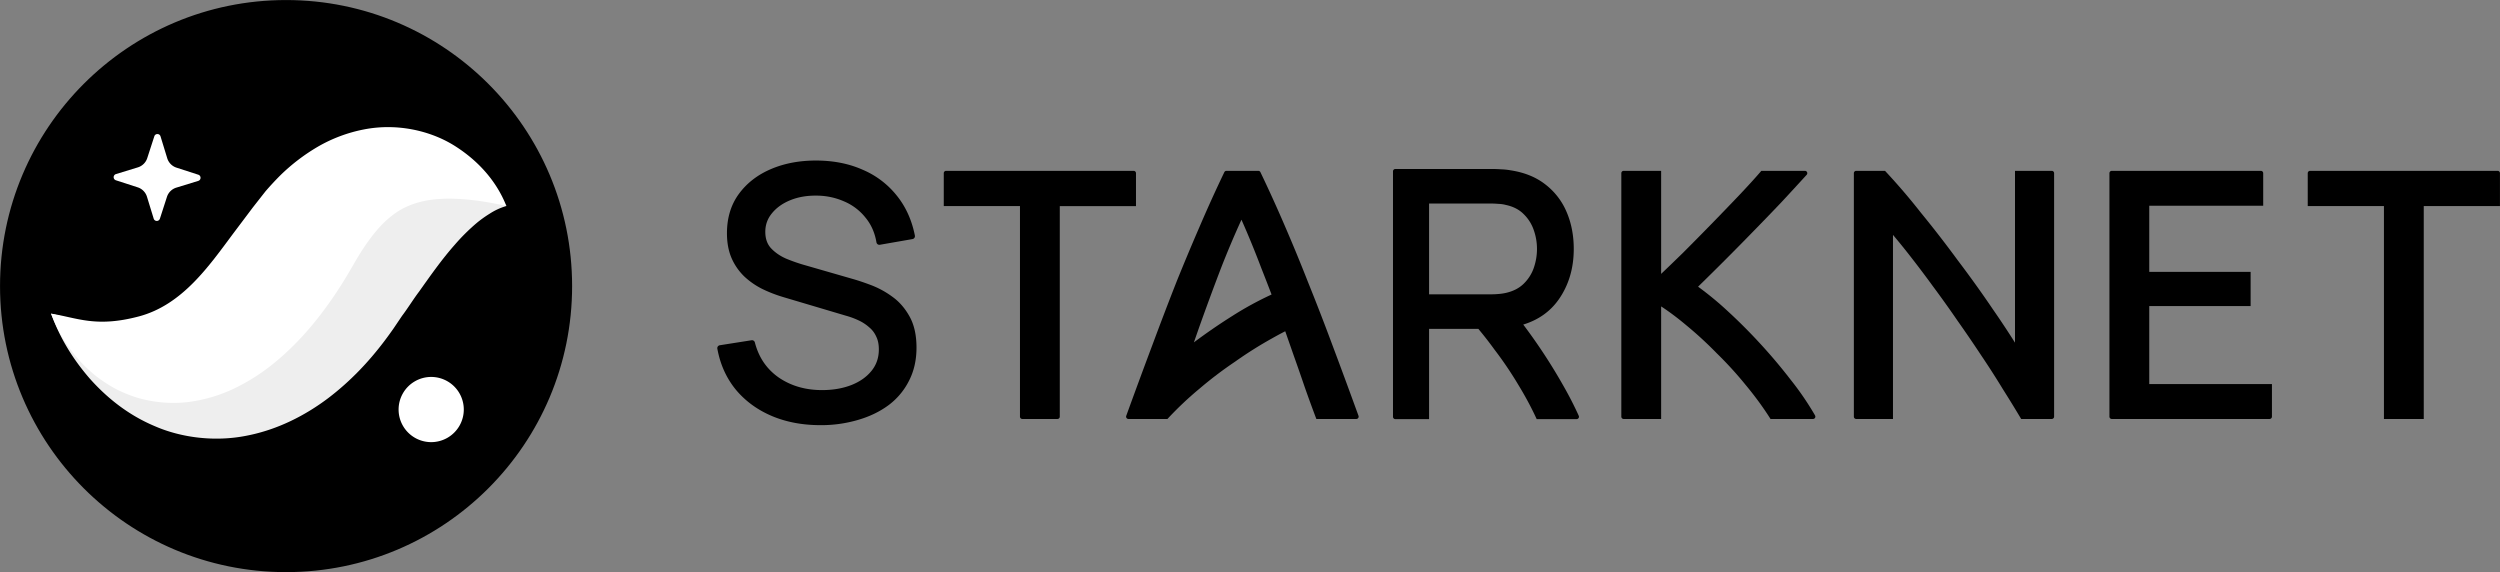
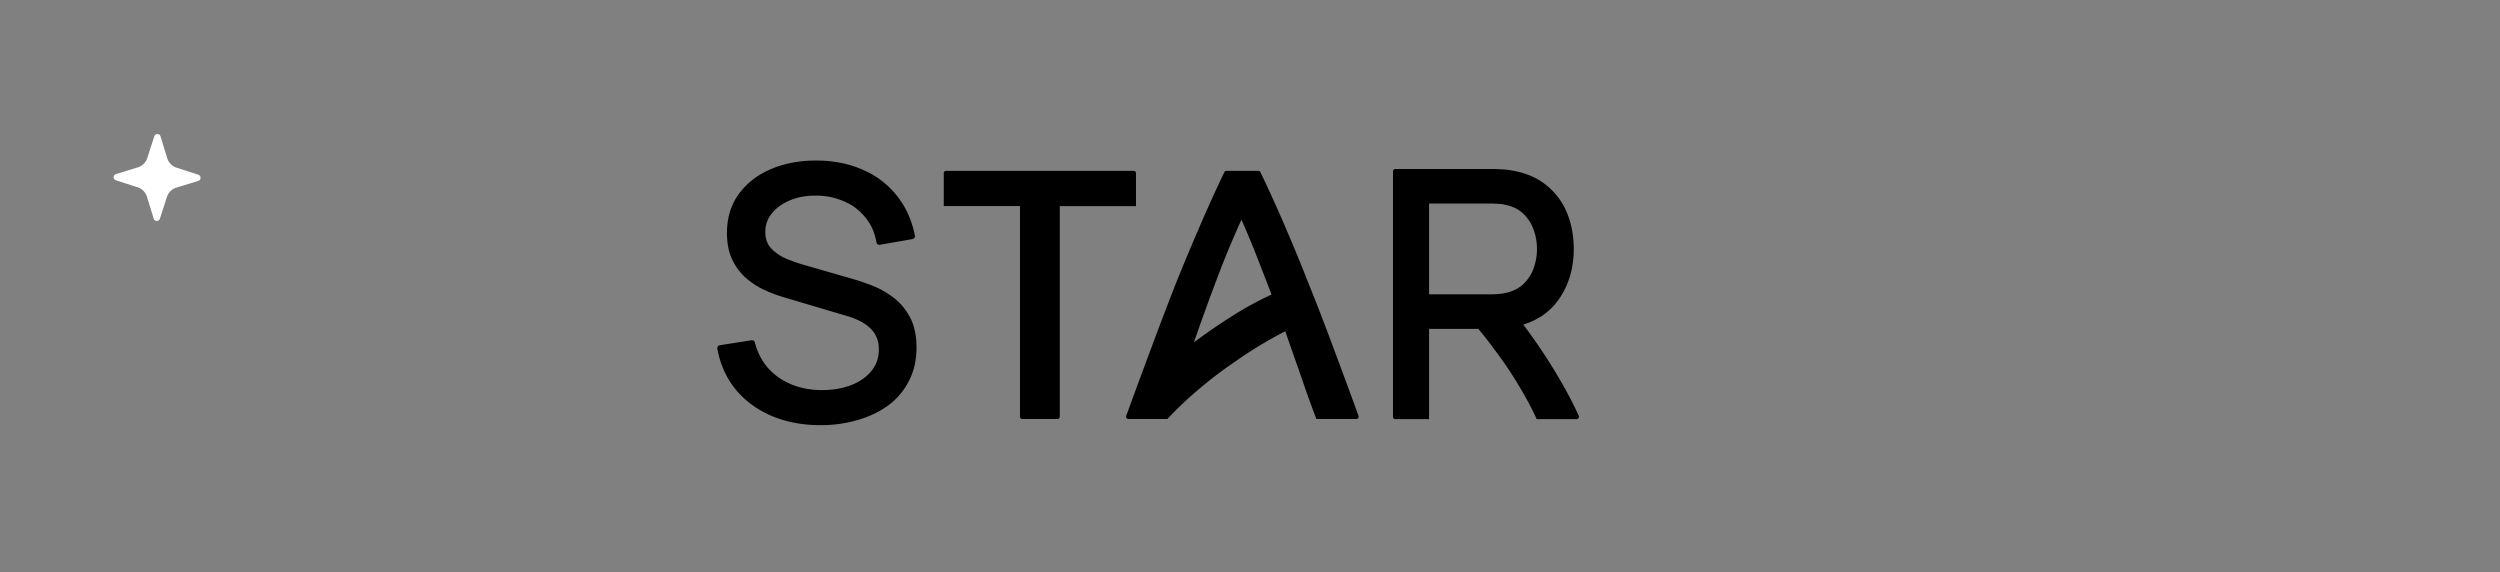
<svg xmlns="http://www.w3.org/2000/svg" viewBox="0.04 0.81 174.8 40" fill="none">
  <rect x="0.04" y="0.81" width="174.8" height="40" fill="#808080" stroke="none" />
-   <path d="M.295 20.813c0 10.906 8.84 19.747 19.746 19.747 10.906 0 19.748-8.841 19.748-19.747S30.947 1.066 20.04 1.066.295 9.907.295 20.813Z" stroke-width=".506" stroke="#000" fill="#000" />
  <path clip-rule="evenodd" d="m11.22 16.101.493-1.525c.1-.31.345-.552.657-.647l1.532-.471c.213-.065.214-.364.004-.432l-1.526-.494a.999.999 0 0 1-.647-.657l-.47-1.533c-.066-.211-.365-.213-.433-.002l-.494 1.525a.999.999 0 0 1-.656.647l-1.533.47a.227.227 0 0 0-.004.433l1.526.494a1 1 0 0 1 .647.657l.47 1.532a.227.227 0 0 0 .433.003Z" fill-rule="evenodd" fill="#fff" />
-   <path clip-rule="evenodd" d="M35.446 15.214c-.632-.707-1.618-1.105-2.577-1.268a8.855 8.855 0 0 0-2.933.027c-1.93.327-3.685 1.126-5.214 2.112-.794.484-1.472 1.044-2.174 1.615-.338.288-.646.595-.967.898l-.877.873c-.954.996-1.893 1.904-2.802 2.656-.913.749-1.766 1.317-2.607 1.715-.84.399-1.74.634-2.912.671-1.162.041-2.537-.169-4.007-.515-1.478-.344-3.03-.835-4.765-1.258.605 1.68 1.516 3.163 2.687 4.52 1.184 1.332 2.662 2.547 4.561 3.346 1.872.817 4.224 1.11 6.423.668 2.206-.425 4.14-1.445 5.705-2.625 1.568-1.193 2.837-2.55 3.907-3.962.295-.39.451-.609.665-.914l.59-.875c.41-.54.784-1.157 1.19-1.693.797-1.123 1.582-2.244 2.495-3.278a13.94 13.94 0 0 1 1.515-1.507 7.99 7.99 0 0 1 .934-.672 4.43 4.43 0 0 1 1.163-.534Z" fill-rule="evenodd" fill="#eee" />
-   <path clip-rule="evenodd" d="M35.446 15.213c-.679-1.713-1.94-3.154-3.634-4.218-1.684-1.053-4.023-1.59-6.34-1.132a10.382 10.382 0 0 0-3.227 1.215 13.495 13.495 0 0 0-2.588 1.976 20.29 20.29 0 0 0-1.054 1.133l-.877 1.118-1.355 1.8c-1.726 2.315-3.586 5.029-6.637 5.833-2.996.79-4.295.09-6.123-.198.334.863.748 1.7 1.31 2.438a9.687 9.687 0 0 0 2.01 2.065c.41.29.84.578 1.32.821.477.235.992.442 1.541.598 1.093.3 2.323.405 3.514.244a10.569 10.569 0 0 0 3.327-1.039 14.005 14.005 0 0 0 2.656-1.74c1.551-1.288 2.757-2.71 3.776-4.15.513-.718.978-1.451 1.408-2.184l.507-.872c.154-.256.311-.512.47-.751.642-.96 1.27-1.73 2.032-2.308.752-.593 1.798-1.031 3.197-1.133 1.393-.103 3.001.087 4.767.484ZM27.91 29.445a2.279 2.279 0 1 0 4.558 0 2.279 2.279 0 0 0-4.558 0Z" fill-rule="evenodd" fill="#fff" />
-   <path d="M174.837 15.22v-2.3a.165.165 0 0 0-.165-.165h-13.109a.165.165 0 0 0-.166.165v2.3h5.328v14.885h2.784V15.22h5.328ZM147.697 12.755a.165.165 0 0 0-.165.165v17.02c0 .09.074.165.165.165h11.032a.165.165 0 0 0 .165-.166v-2.276h-8.578V22.21h7.087v-2.392h-7.087v-4.622h7.967V12.92a.165.165 0 0 0-.165-.165h-10.421ZM141.3 30.003l.06.102h2.138a.165.165 0 0 0 .165-.166V12.92a.164.164 0 0 0-.165-.165h-2.569V24.77a64.182 64.182 0 0 0-1.554-2.345 77.982 77.982 0 0 0-2.424-3.38 79.001 79.001 0 0 0-2.596-3.354 44.836 44.836 0 0 0-2.454-2.871l-.061-.065h-2.013a.165.165 0 0 0-.165.165v17.02c0 .09.074.165.165.165h2.57V17.233c.351.415.725.874 1.122 1.38a76.62 76.62 0 0 1 1.657 2.193h.001v.002a75.55 75.55 0 0 1 1.707 2.388v.001l.001.001a95.23 95.23 0 0 1 1.683 2.463v.001l.001.001a60.772 60.772 0 0 1 1.486 2.314v.001l.001.002a90.42 90.42 0 0 1 1.244 2.023ZM126.3 13.1l.063-.069a.165.165 0 0 0-.122-.276h-3.048l-.061.071c-.405.47-.908 1.021-1.509 1.655a229.028 229.028 0 0 1-3.906 4.003c-.547.534-1.057 1.026-1.53 1.476v-7.205h-2.619a.165.165 0 0 0-.165.165v17.02c0 .09.074.165.165.165h2.619v-7.871c.575.376 1.162.816 1.762 1.321h.001l.001.002a26.585 26.585 0 0 1 2.134 1.964l.002.002.002.001c.711.695 1.382 1.43 2.012 2.207h.001l.001.002c.63.76 1.187 1.518 1.671 2.276l.061.096h2.97a.165.165 0 0 0 .143-.248l-.035-.062a20.4 20.4 0 0 0-1.678-2.443 37.17 37.17 0 0 0-2.113-2.506 38.21 38.21 0 0 0-2.31-2.31 22.595 22.595 0 0 0-2.042-1.681 214.628 214.628 0 0 0 3.81-3.815c.701-.717 1.37-1.41 2.006-2.079h.001l.001-.002c.636-.684 1.206-1.304 1.712-1.859Z" fill="#000" />
  <path clip-rule="evenodd" d="M97.603 12.625a.165.165 0 0 0-.165.165v17.16c0 .091.073.165.165.165h2.358v-6.31h3.446c.388.465.766.95 1.134 1.458l.002.002.001.002c.603.79 1.16 1.615 1.672 2.474l.001.001v.001c.463.76.868 1.511 1.213 2.253l.056.119h2.791c.12 0 .199-.123.15-.232a24.66 24.66 0 0 0-1.055-2.063 38.804 38.804 0 0 0-2.826-4.316c1.042-.319 1.865-.894 2.461-1.73h.001c.715-1.011 1.069-2.2 1.069-3.559 0-.933-.162-1.787-.49-2.559a4.753 4.753 0 0 0-1.487-1.944c-.656-.515-1.464-.842-2.417-.99a4.698 4.698 0 0 0-.688-.073 8.918 8.918 0 0 0-.603-.024h-6.789Zm9.903 5.59c0 .451-.075.895-.226 1.332-.147.42-.383.788-.708 1.106-.308.301-.715.515-1.23.634a3.714 3.714 0 0 1-.528.079h-.001a5.958 5.958 0 0 1-.492.023h-4.36v-6.347h4.36c.143 0 .307.008.492.023H104.822c.184.008.354.033.512.076l.005.002h.005c.513.112.919.325 1.226.633h.001l.001.002c.325.317.56.689.708 1.117v.001c.151.429.226.868.226 1.32ZM91.245 27.814v.001c.246.703.507 1.421.784 2.156l.051.134h2.792a.165.165 0 0 0 .155-.222c-.61-1.676-1.225-3.35-1.853-5.018a166.185 166.185 0 0 0-1.688-4.355 120.469 120.469 0 0 0-1.615-3.916 98.8 98.8 0 0 0-1.702-3.745.165.165 0 0 0-.148-.094h-2.228a.165.165 0 0 0-.148.094 98.73 98.73 0 0 0-1.701 3.745 169.337 169.337 0 0 0-1.64 3.915v.002c-.539 1.37-1.093 2.82-1.664 4.353a491.056 491.056 0 0 0-1.853 5.019c-.04.108.04.222.155.222h2.725l.061-.066A23.891 23.891 0 0 1 83.891 28V28h.001c.8-.684 1.635-1.317 2.503-1.901l.002-.002.002-.001a28.076 28.076 0 0 1 2.582-1.627l.002-.001c.312-.177.619-.343.921-.496l.584 1.669v.001c.261.732.513 1.456.757 2.172Zm-3.004-8.23v.002l.002.001c.235.595.47 1.2.705 1.816a23.092 23.092 0 0 0-2.722 1.485 40.248 40.248 0 0 0-2.71 1.862l.379-1.084a188.4 188.4 0 0 1 1.506-4.08 65.11 65.11 0 0 1 1.442-3.414c.485 1.093.951 2.23 1.398 3.412Z" fill-rule="evenodd" fill="#000" />
  <path d="M79.468 15.22v-2.3a.165.165 0 0 0-.166-.165H66.193a.165.165 0 0 0-.165.165v2.3h5.328v14.72c0 .09.074.165.165.165h2.454a.165.165 0 0 0 .165-.166V15.221h5.328ZM54 29.893c-1.01-.43-1.85-1.044-2.516-1.843v-.002h-.001c-.66-.81-1.087-1.763-1.286-2.857a.206.206 0 0 1 .17-.241l2.221-.35a.206.206 0 0 1 .232.153c.27 1.048.825 1.862 1.667 2.452.855.584 1.863.88 3.033.88.758 0 1.436-.117 2.036-.348.608-.238 1.079-.573 1.423-1 .339-.418.51-.915.51-1.499 0-.362-.065-.658-.184-.897l-.003-.006a1.774 1.774 0 0 0-.487-.639l-.006-.005a3.002 3.002 0 0 0-.723-.474 5.603 5.603 0 0 0-.873-.326h-.002l-4.43-1.316a9.714 9.714 0 0 1-1.43-.555h-.001l-.002-.002a5.314 5.314 0 0 1-1.255-.866l-.002-.002a4 4 0 0 1-.89-1.271v-.001c-.224-.507-.332-1.095-.332-1.76 0-1.068.276-1.99.837-2.754.563-.765 1.322-1.346 2.27-1.745.947-.399 2.009-.592 3.183-.584 1.19.009 2.26.222 3.207.646a6.085 6.085 0 0 1 2.37 1.797c.635.784 1.058 1.721 1.273 2.804a.207.207 0 0 1-.167.244l-2.28.398a.206.206 0 0 1-.24-.169c-.115-.676-.37-1.249-.764-1.725l-.002-.003a3.81 3.81 0 0 0-1.467-1.123h-.002a4.799 4.799 0 0 0-1.956-.416c-.684-.008-1.296.1-1.838.322-.544.222-.968.529-1.281.916l-.002.002c-.306.373-.46.8-.46 1.292 0 .489.14.866.403 1.15.285.3.634.541 1.053.724.443.182.873.332 1.29.45h.002l3.305.953c.385.107.825.254 1.32.44a6.265 6.265 0 0 1 1.495.81c.495.35.9.816 1.22 1.395.327.586.484 1.315.484 2.176 0 .865-.175 1.642-.53 2.326a4.827 4.827 0 0 1-1.448 1.713l-.002.001c-.616.45-1.33.79-2.14 1.021a9.096 9.096 0 0 1-2.591.358c-1.255 0-2.393-.213-3.411-.643Z" fill="#000" />
</svg>